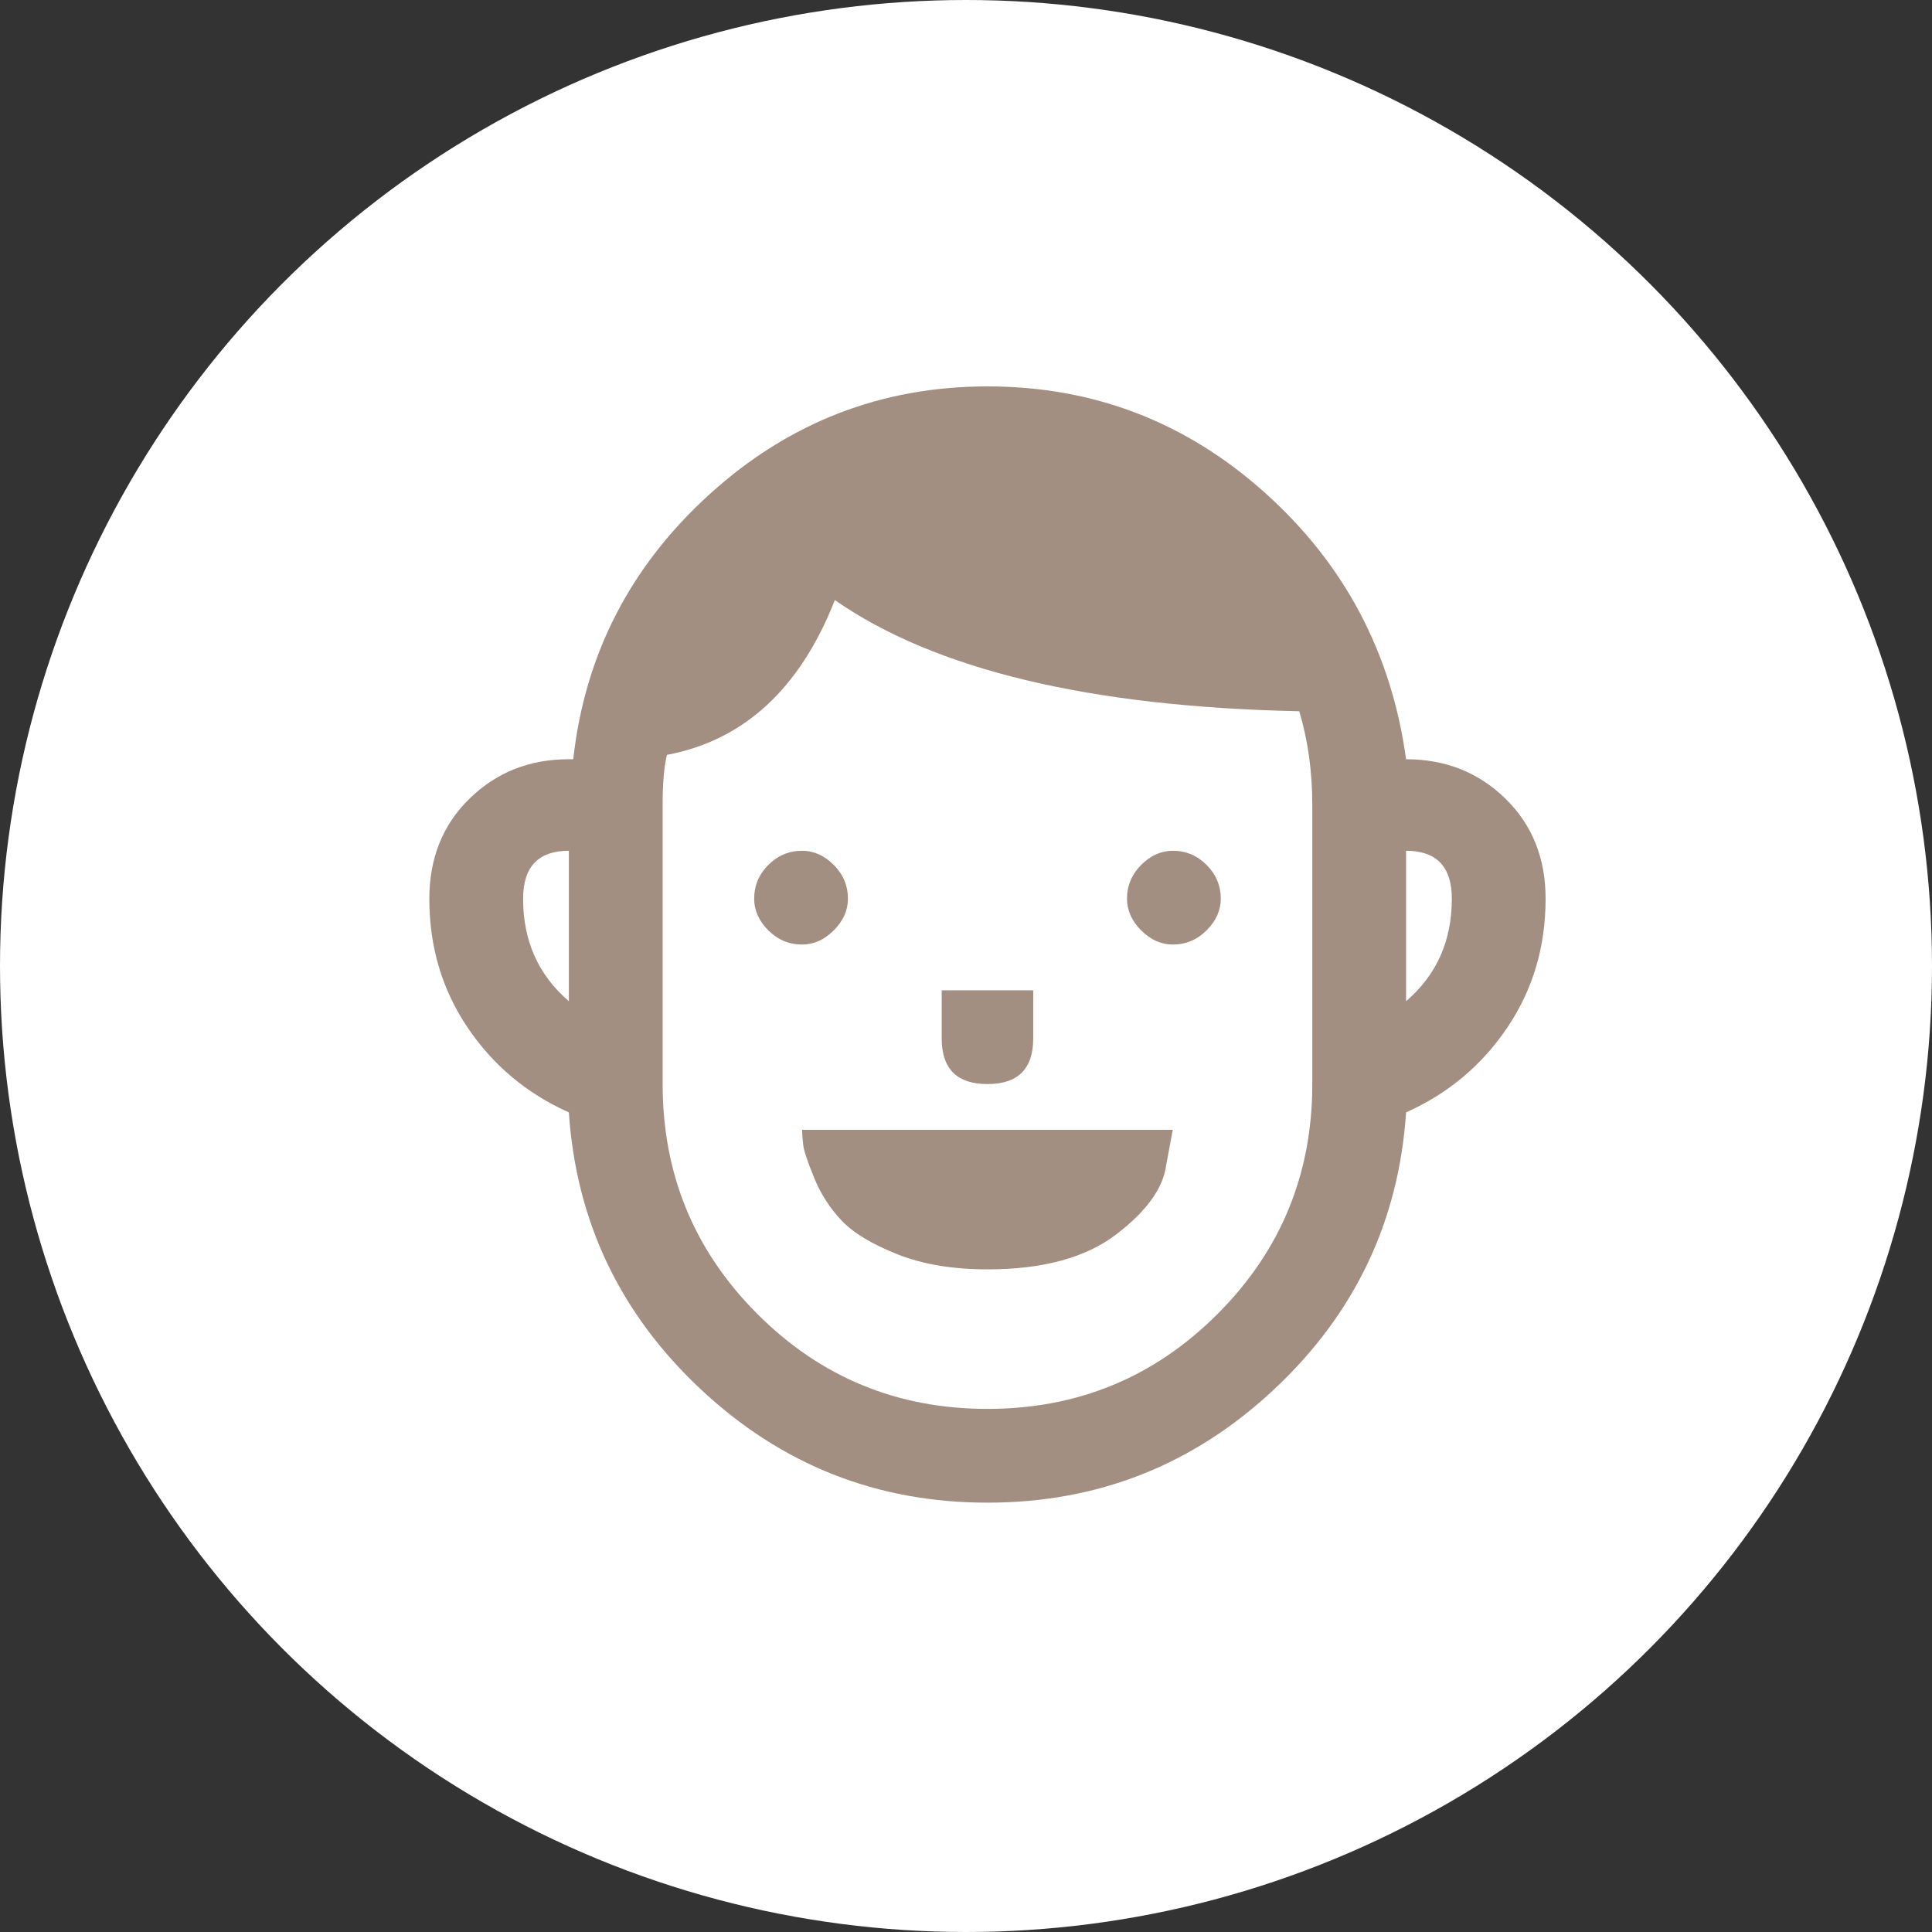
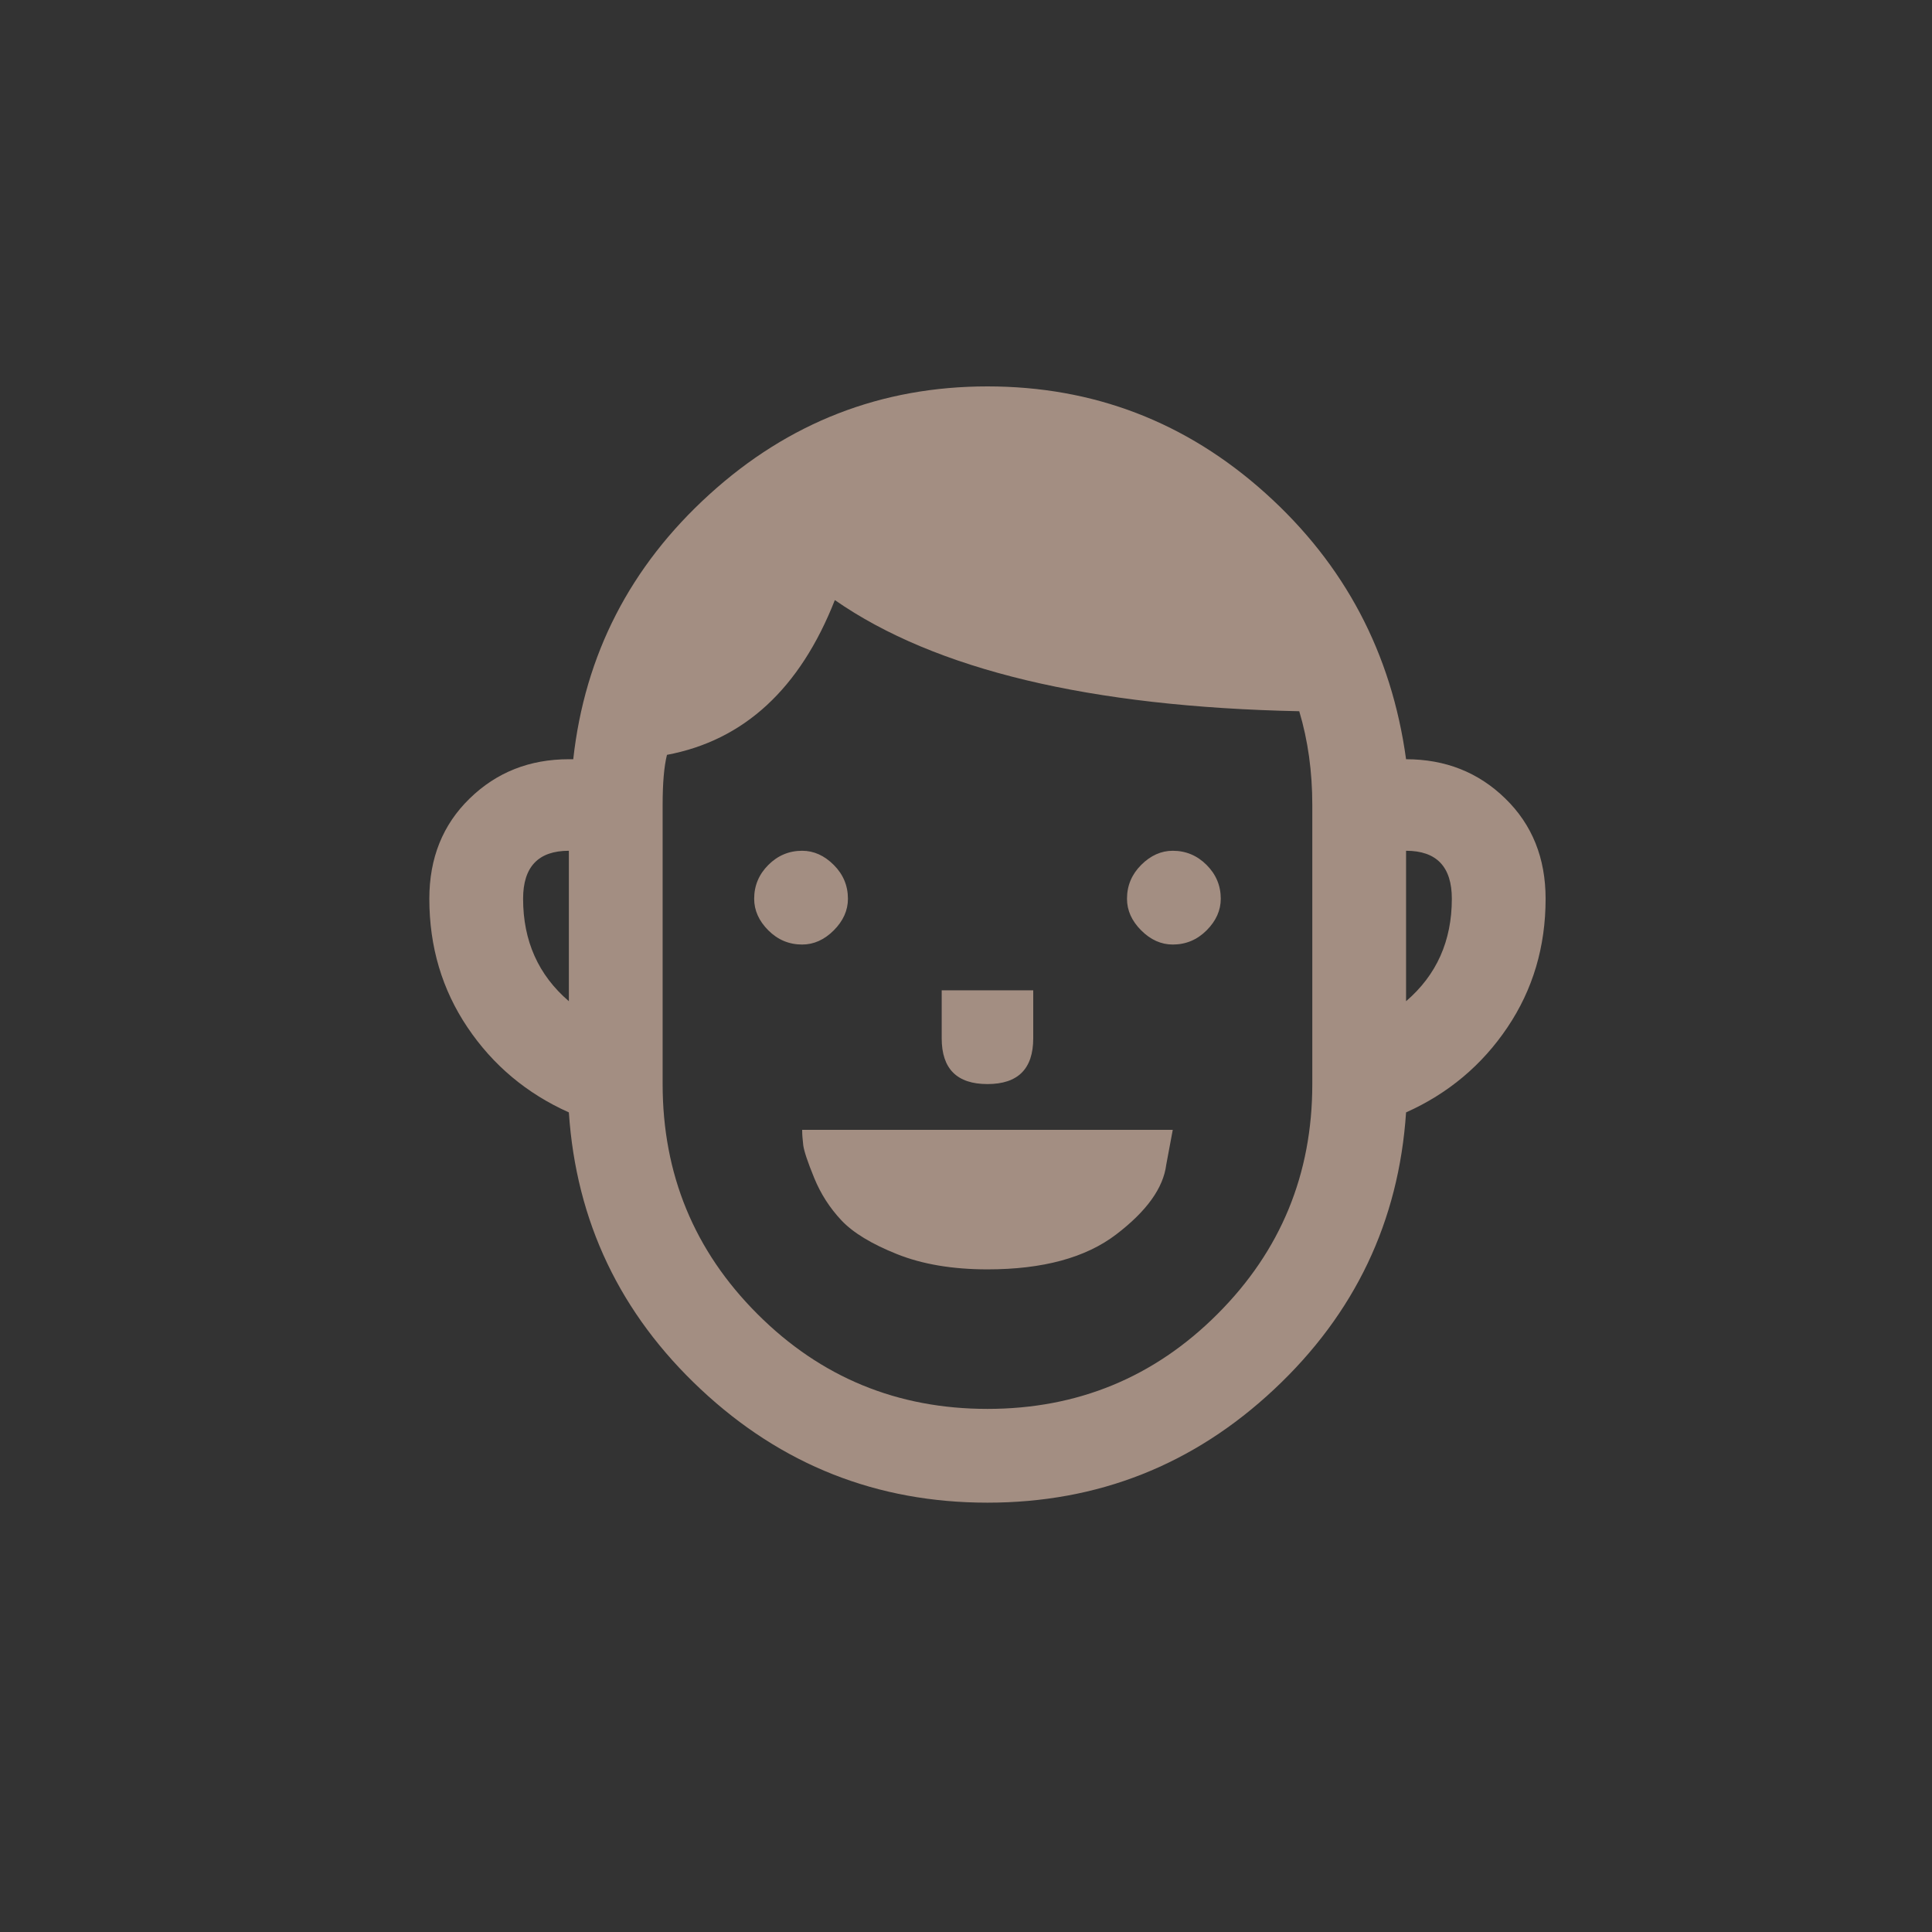
<svg xmlns="http://www.w3.org/2000/svg" width="45" height="45" viewBox="0 0 45 45" fill="none">
  <rect x="0" y="0" width="45" height="45" fill="#333333" stroke="none" />
-   <circle cx="22.5" cy="22.5" r="22.5" fill="white" />
  <path d="M32.75 17.684C32.411 15.212 31.32 13.147 29.475 11.488C27.63 9.829 25.471 9 23 9C20.529 9 18.37 9.838 16.525 11.514C14.68 13.19 13.622 15.246 13.352 17.684H13.25C12.336 17.684 11.566 17.988 10.94 18.598C10.313 19.207 10 19.986 10 20.934C10 22.051 10.296 23.049 10.889 23.93C11.481 24.81 12.268 25.47 13.25 25.91C13.419 28.449 14.443 30.599 16.322 32.359C18.201 34.12 20.427 35 23 35C25.573 35 27.799 34.12 29.678 32.359C31.557 30.599 32.581 28.449 32.75 25.91C33.732 25.47 34.519 24.81 35.111 23.93C35.704 23.049 36 22.051 36 20.934C36 19.986 35.687 19.207 35.06 18.598C34.434 17.988 33.664 17.684 32.75 17.684ZM13.25 19.816V23.32C12.539 22.711 12.184 21.915 12.184 20.934C12.184 20.189 12.539 19.816 13.25 19.816ZM23 32.816C20.901 32.816 19.115 32.08 17.643 30.607C16.17 29.135 15.434 27.349 15.434 25.25V18.75C15.434 18.242 15.467 17.853 15.535 17.582C17.329 17.244 18.633 16.042 19.445 13.977C21.781 15.602 25.387 16.465 30.262 16.566C30.465 17.244 30.566 17.971 30.566 18.75V25.25C30.566 27.349 29.83 29.135 28.357 30.607C26.885 32.08 25.099 32.816 23 32.816ZM32.75 23.32V19.816C33.461 19.816 33.816 20.189 33.816 20.934C33.816 21.915 33.461 22.711 32.75 23.32ZM23 25.25C23.711 25.25 24.066 24.895 24.066 24.184V23.066H21.934V24.184C21.934 24.895 22.289 25.25 23 25.25ZM19.75 20.934C19.75 21.204 19.64 21.45 19.42 21.67C19.2 21.89 18.954 22 18.684 22C18.379 22 18.116 21.89 17.896 21.67C17.676 21.45 17.566 21.204 17.566 20.934C17.566 20.629 17.676 20.366 17.896 20.146C18.116 19.926 18.379 19.816 18.684 19.816C18.954 19.816 19.2 19.926 19.42 20.146C19.64 20.366 19.75 20.629 19.75 20.934ZM28.434 20.934C28.434 21.204 28.324 21.45 28.104 21.67C27.884 21.89 27.621 22 27.316 22C27.046 22 26.8 21.89 26.58 21.67C26.36 21.45 26.25 21.204 26.25 20.934C26.25 20.629 26.36 20.366 26.58 20.146C26.8 19.926 27.046 19.816 27.316 19.816C27.621 19.816 27.884 19.926 28.104 20.146C28.324 20.366 28.434 20.629 28.434 20.934ZM23 29.566C24.287 29.566 25.285 29.296 25.996 28.754C26.707 28.212 27.096 27.671 27.164 27.129L27.316 26.316H18.684C18.684 26.418 18.692 26.537 18.709 26.672C18.726 26.807 18.811 27.061 18.963 27.434C19.115 27.806 19.327 28.136 19.598 28.424C19.869 28.712 20.3 28.974 20.893 29.211C21.485 29.448 22.188 29.566 23 29.566Z" fill="#A38E82" />
</svg>